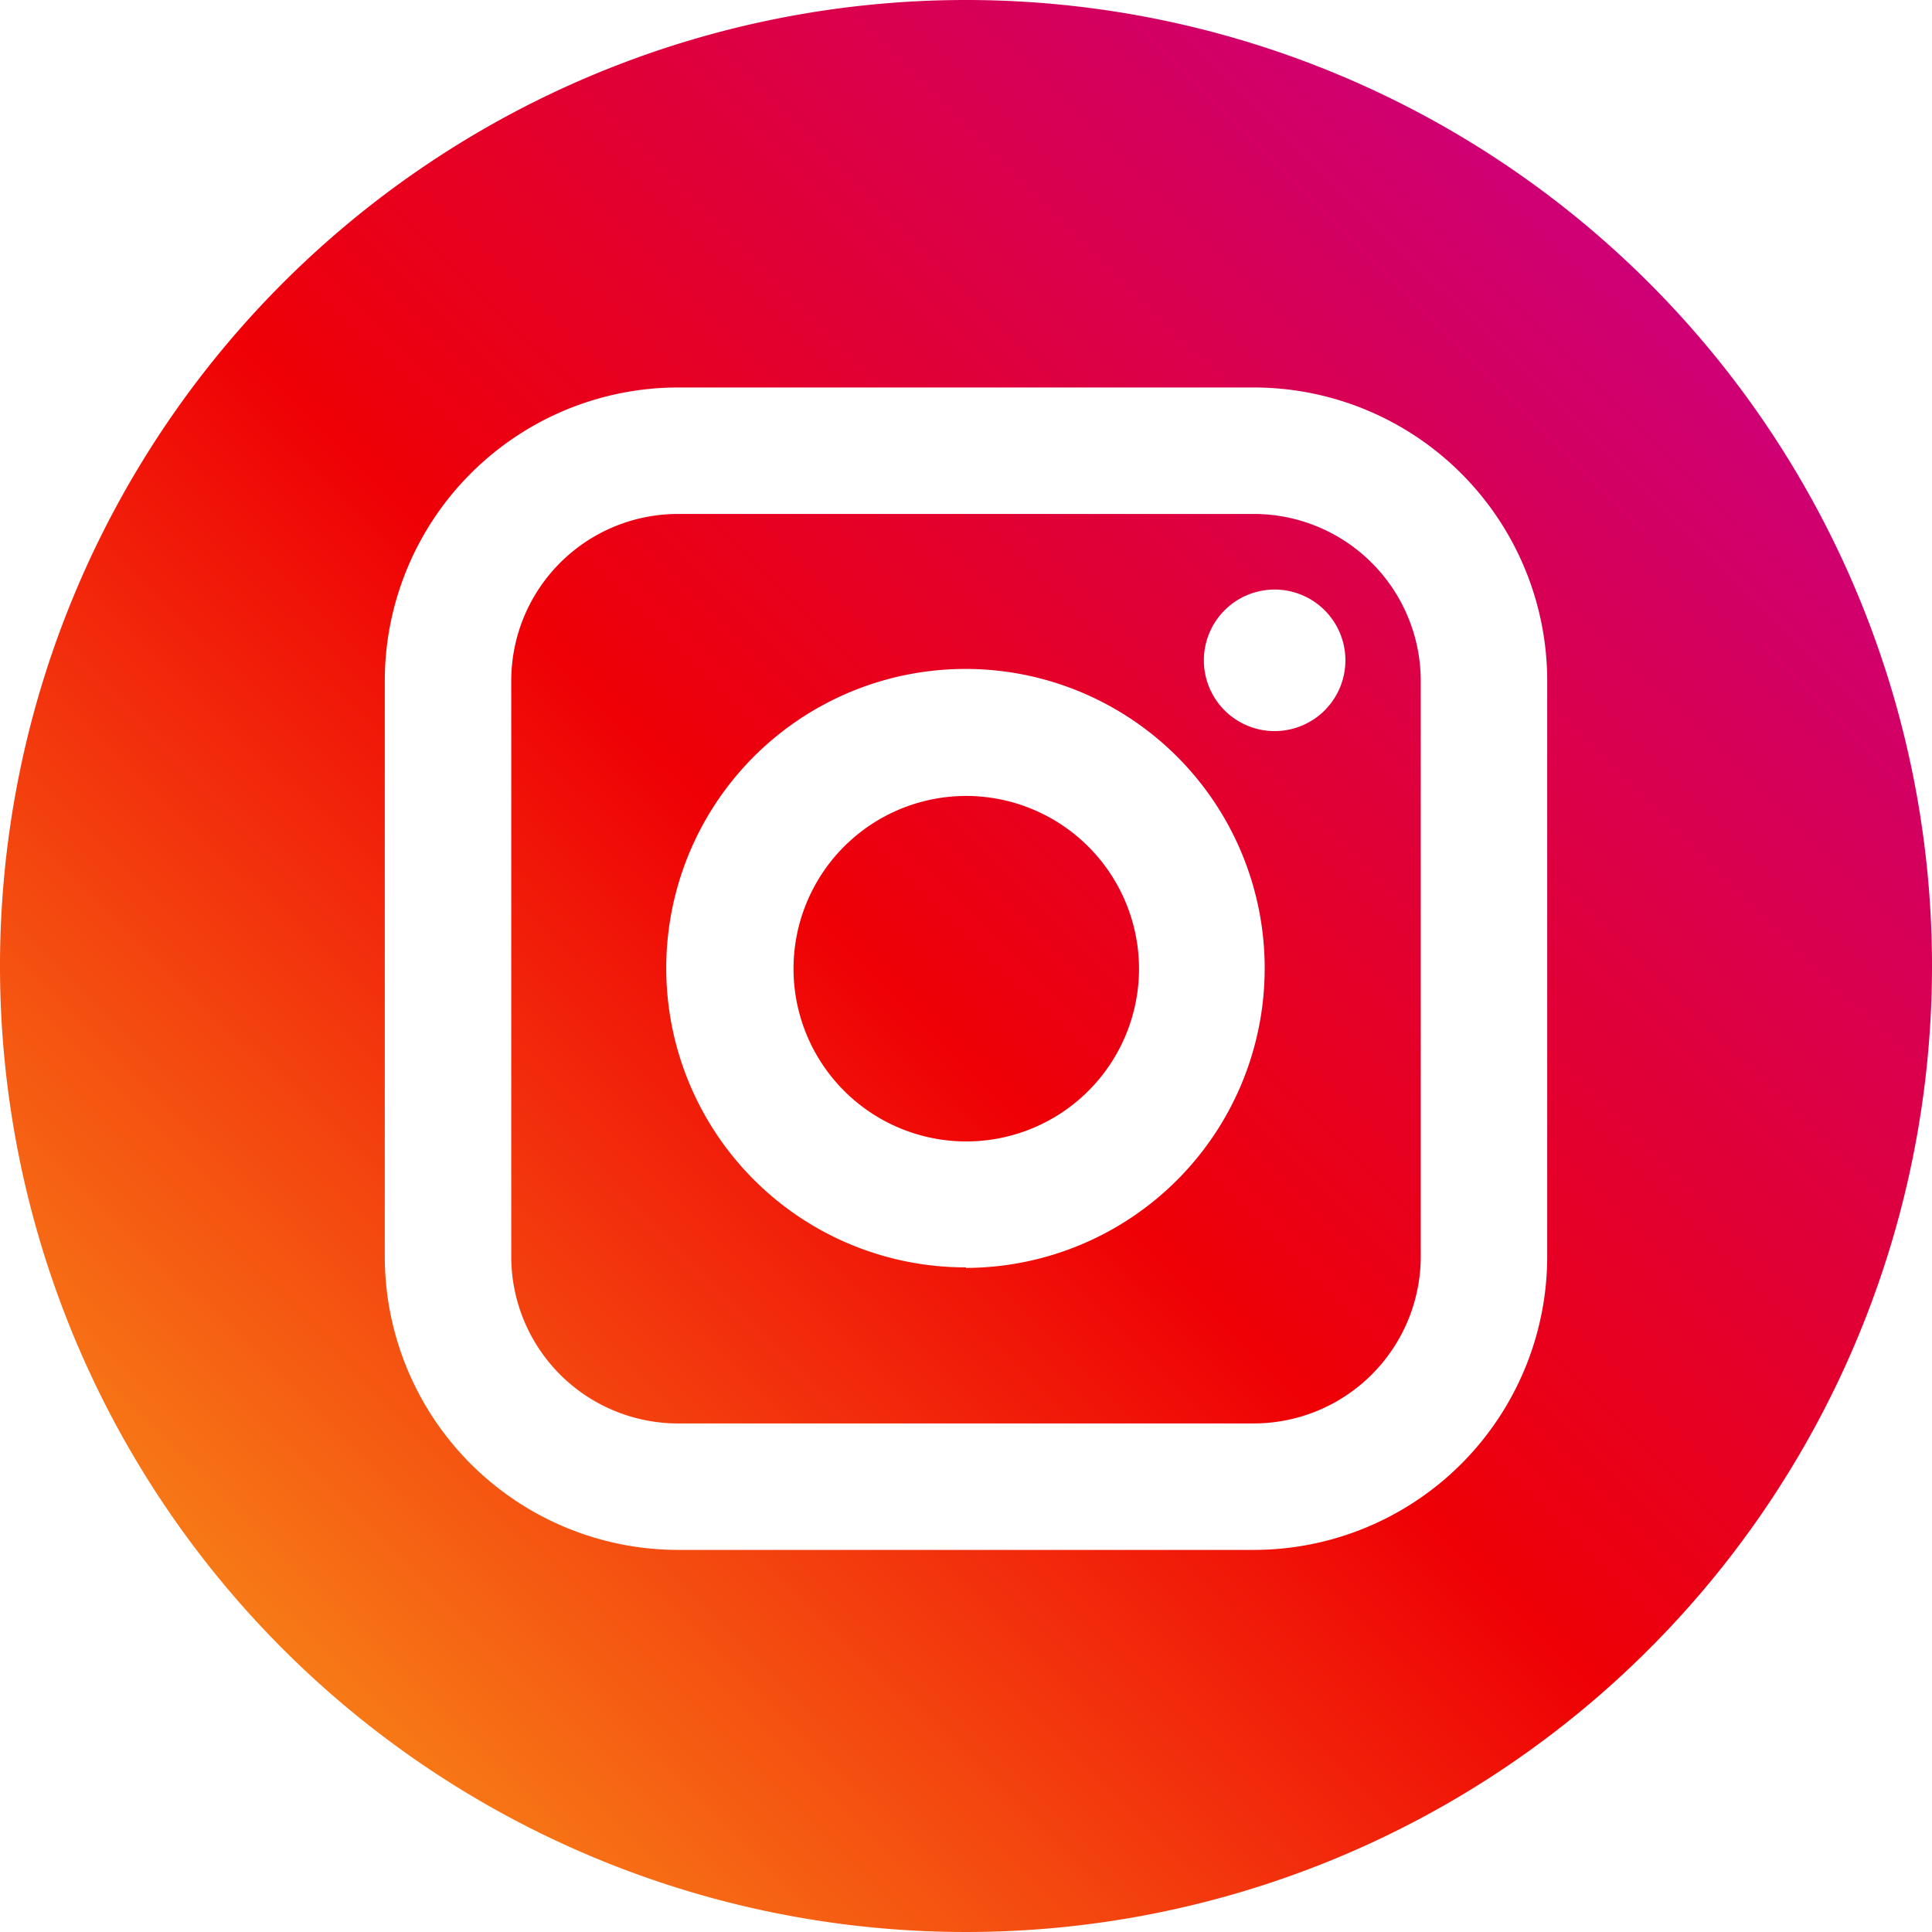
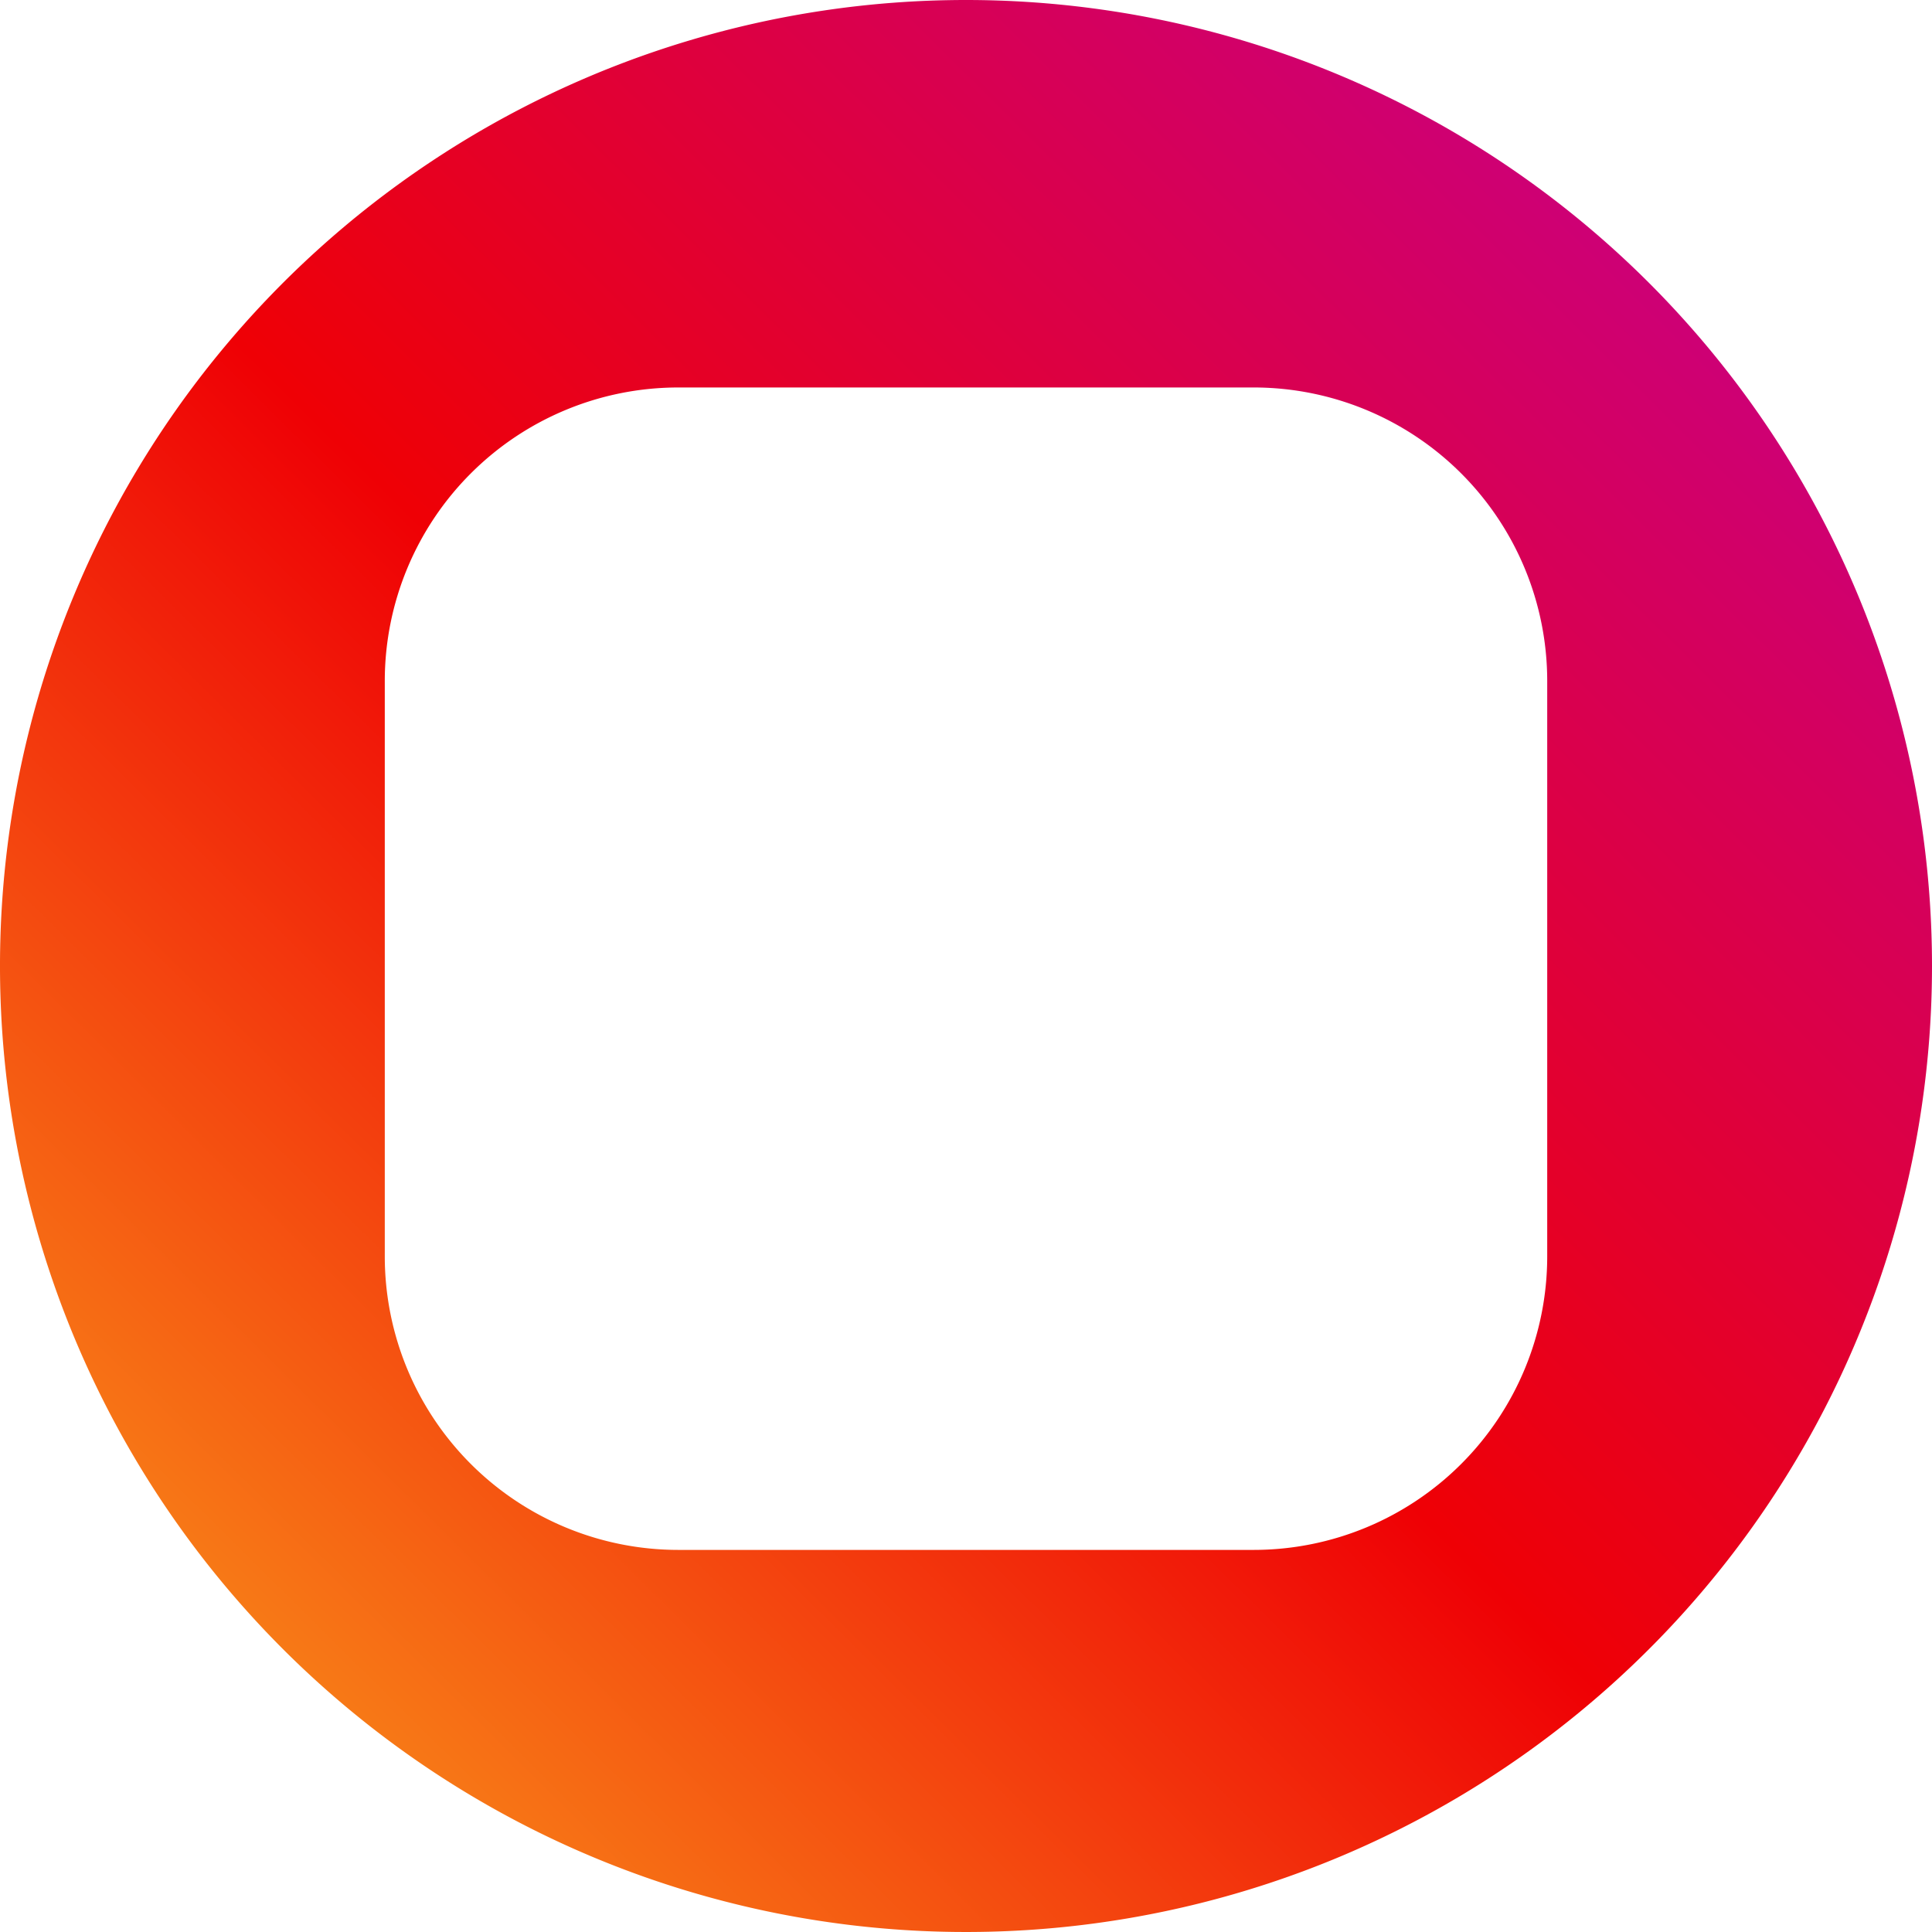
<svg xmlns="http://www.w3.org/2000/svg" viewBox="0 0 71.8 71.8" preserveAspectRatio="xMidYMid meet">
  <defs>
    <style>
            .cls-insta{fill:url(#linear-gradient-insta);}
        </style>
    <linearGradient id="linear-gradient-insta" x1="0.23" y1="72.01" x2="70.89" y2="0.68" gradientUnits="userSpaceOnUse">
      <stop offset="0" stop-color="#fbaf1e" />
      <stop offset="0.48" stop-color="#ef0005" />
      <stop offset="1" stop-color="#c2009d" />
    </linearGradient>
  </defs>
-   <path class="cls-insta" d="M46.6,19.1H25.2A6.2,6.2,0,0,0,19,25.3V46.7a6.2,6.2,0,0,0,6.19,6.2H46.6a6.21,6.21,0,0,0,6.2-6.2V25.3a6.21,6.21,0,0,0-6.2-6.2Zm-10.7,28A11.12,11.12,0,1,1,47,36,11.13,11.13,0,0,1,35.9,47.12ZM47.39,27.17A2.63,2.63,0,1,1,50,24.54a2.63,2.63,0,0,1-2.63,2.63Zm0,0" />
-   <path class="cls-insta" d="M35.9,29.58A6.42,6.42,0,1,0,42.33,36a6.43,6.43,0,0,0-6.43-6.42Zm0,0" />
  <path class="cls-insta" d="M35.9,0A35.9,35.9,0,1,0,71.8,35.9,35.9,35.9,0,0,0,35.9,0ZM57.5,46.7A10.91,10.91,0,0,1,46.6,57.6H25.2A10.91,10.91,0,0,1,14.3,46.7V25.3A10.91,10.91,0,0,1,25.2,14.4H46.6A10.91,10.91,0,0,1,57.5,25.3Zm0,0" />
</svg>